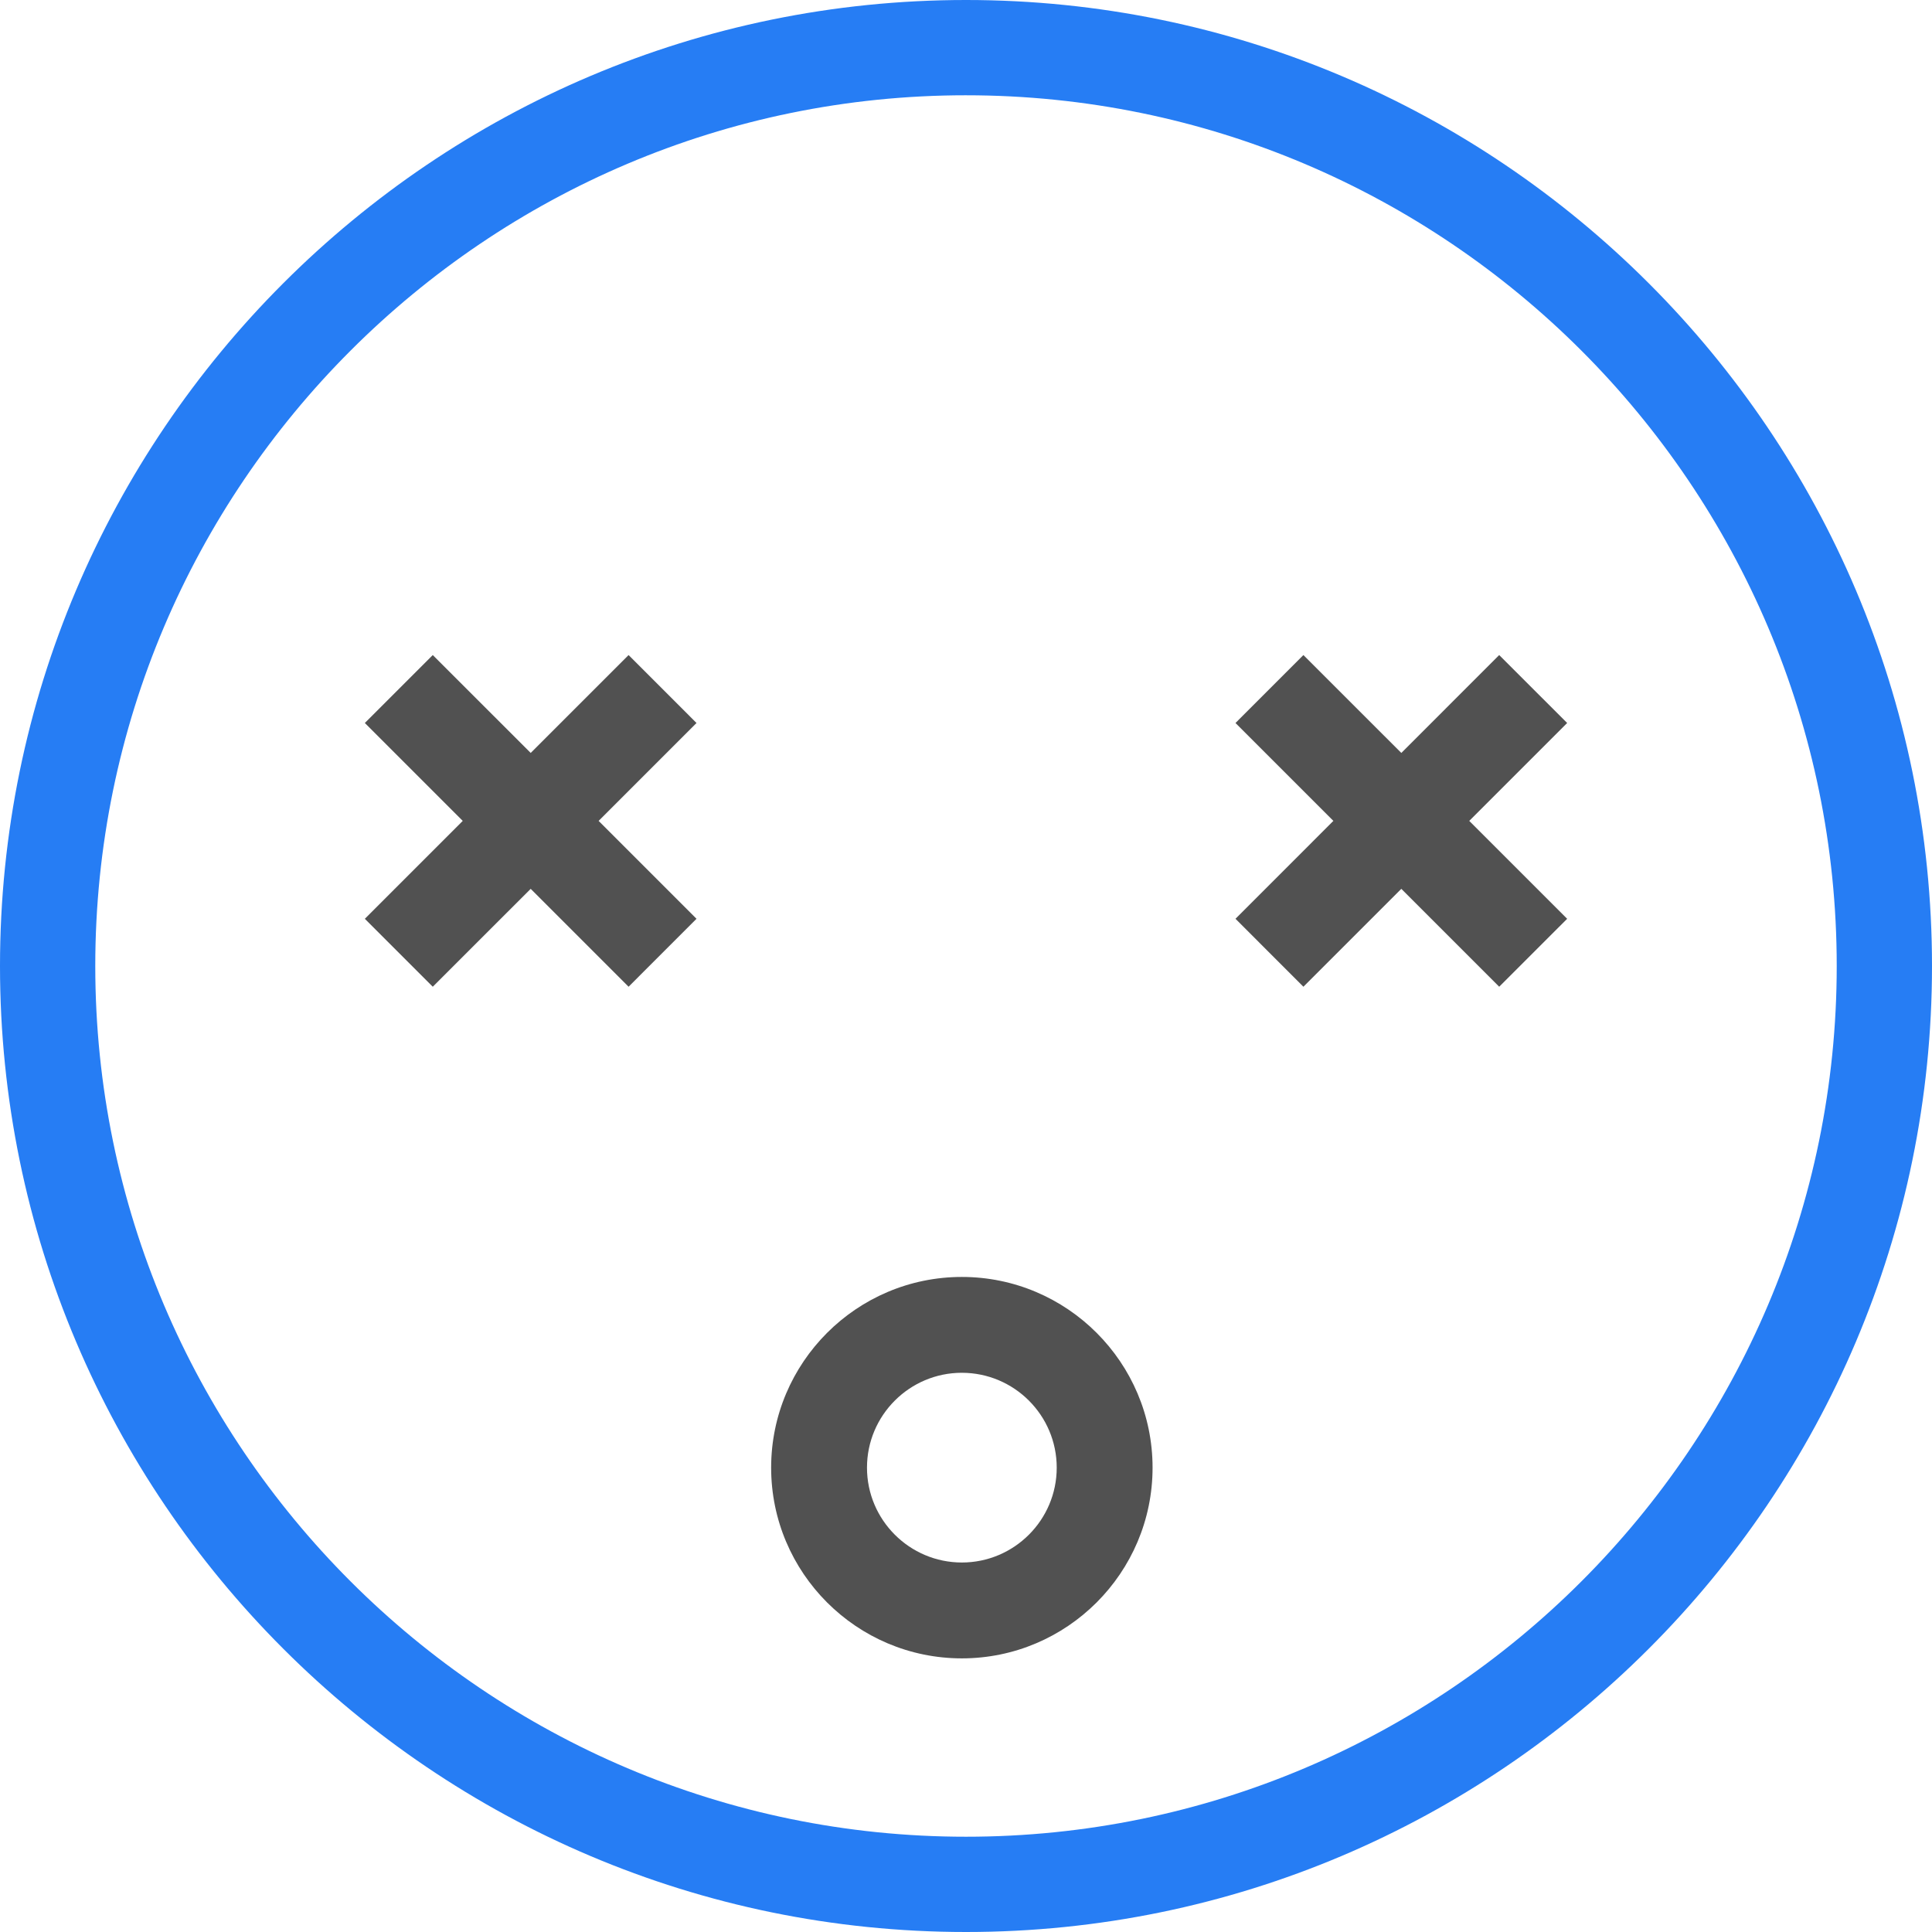
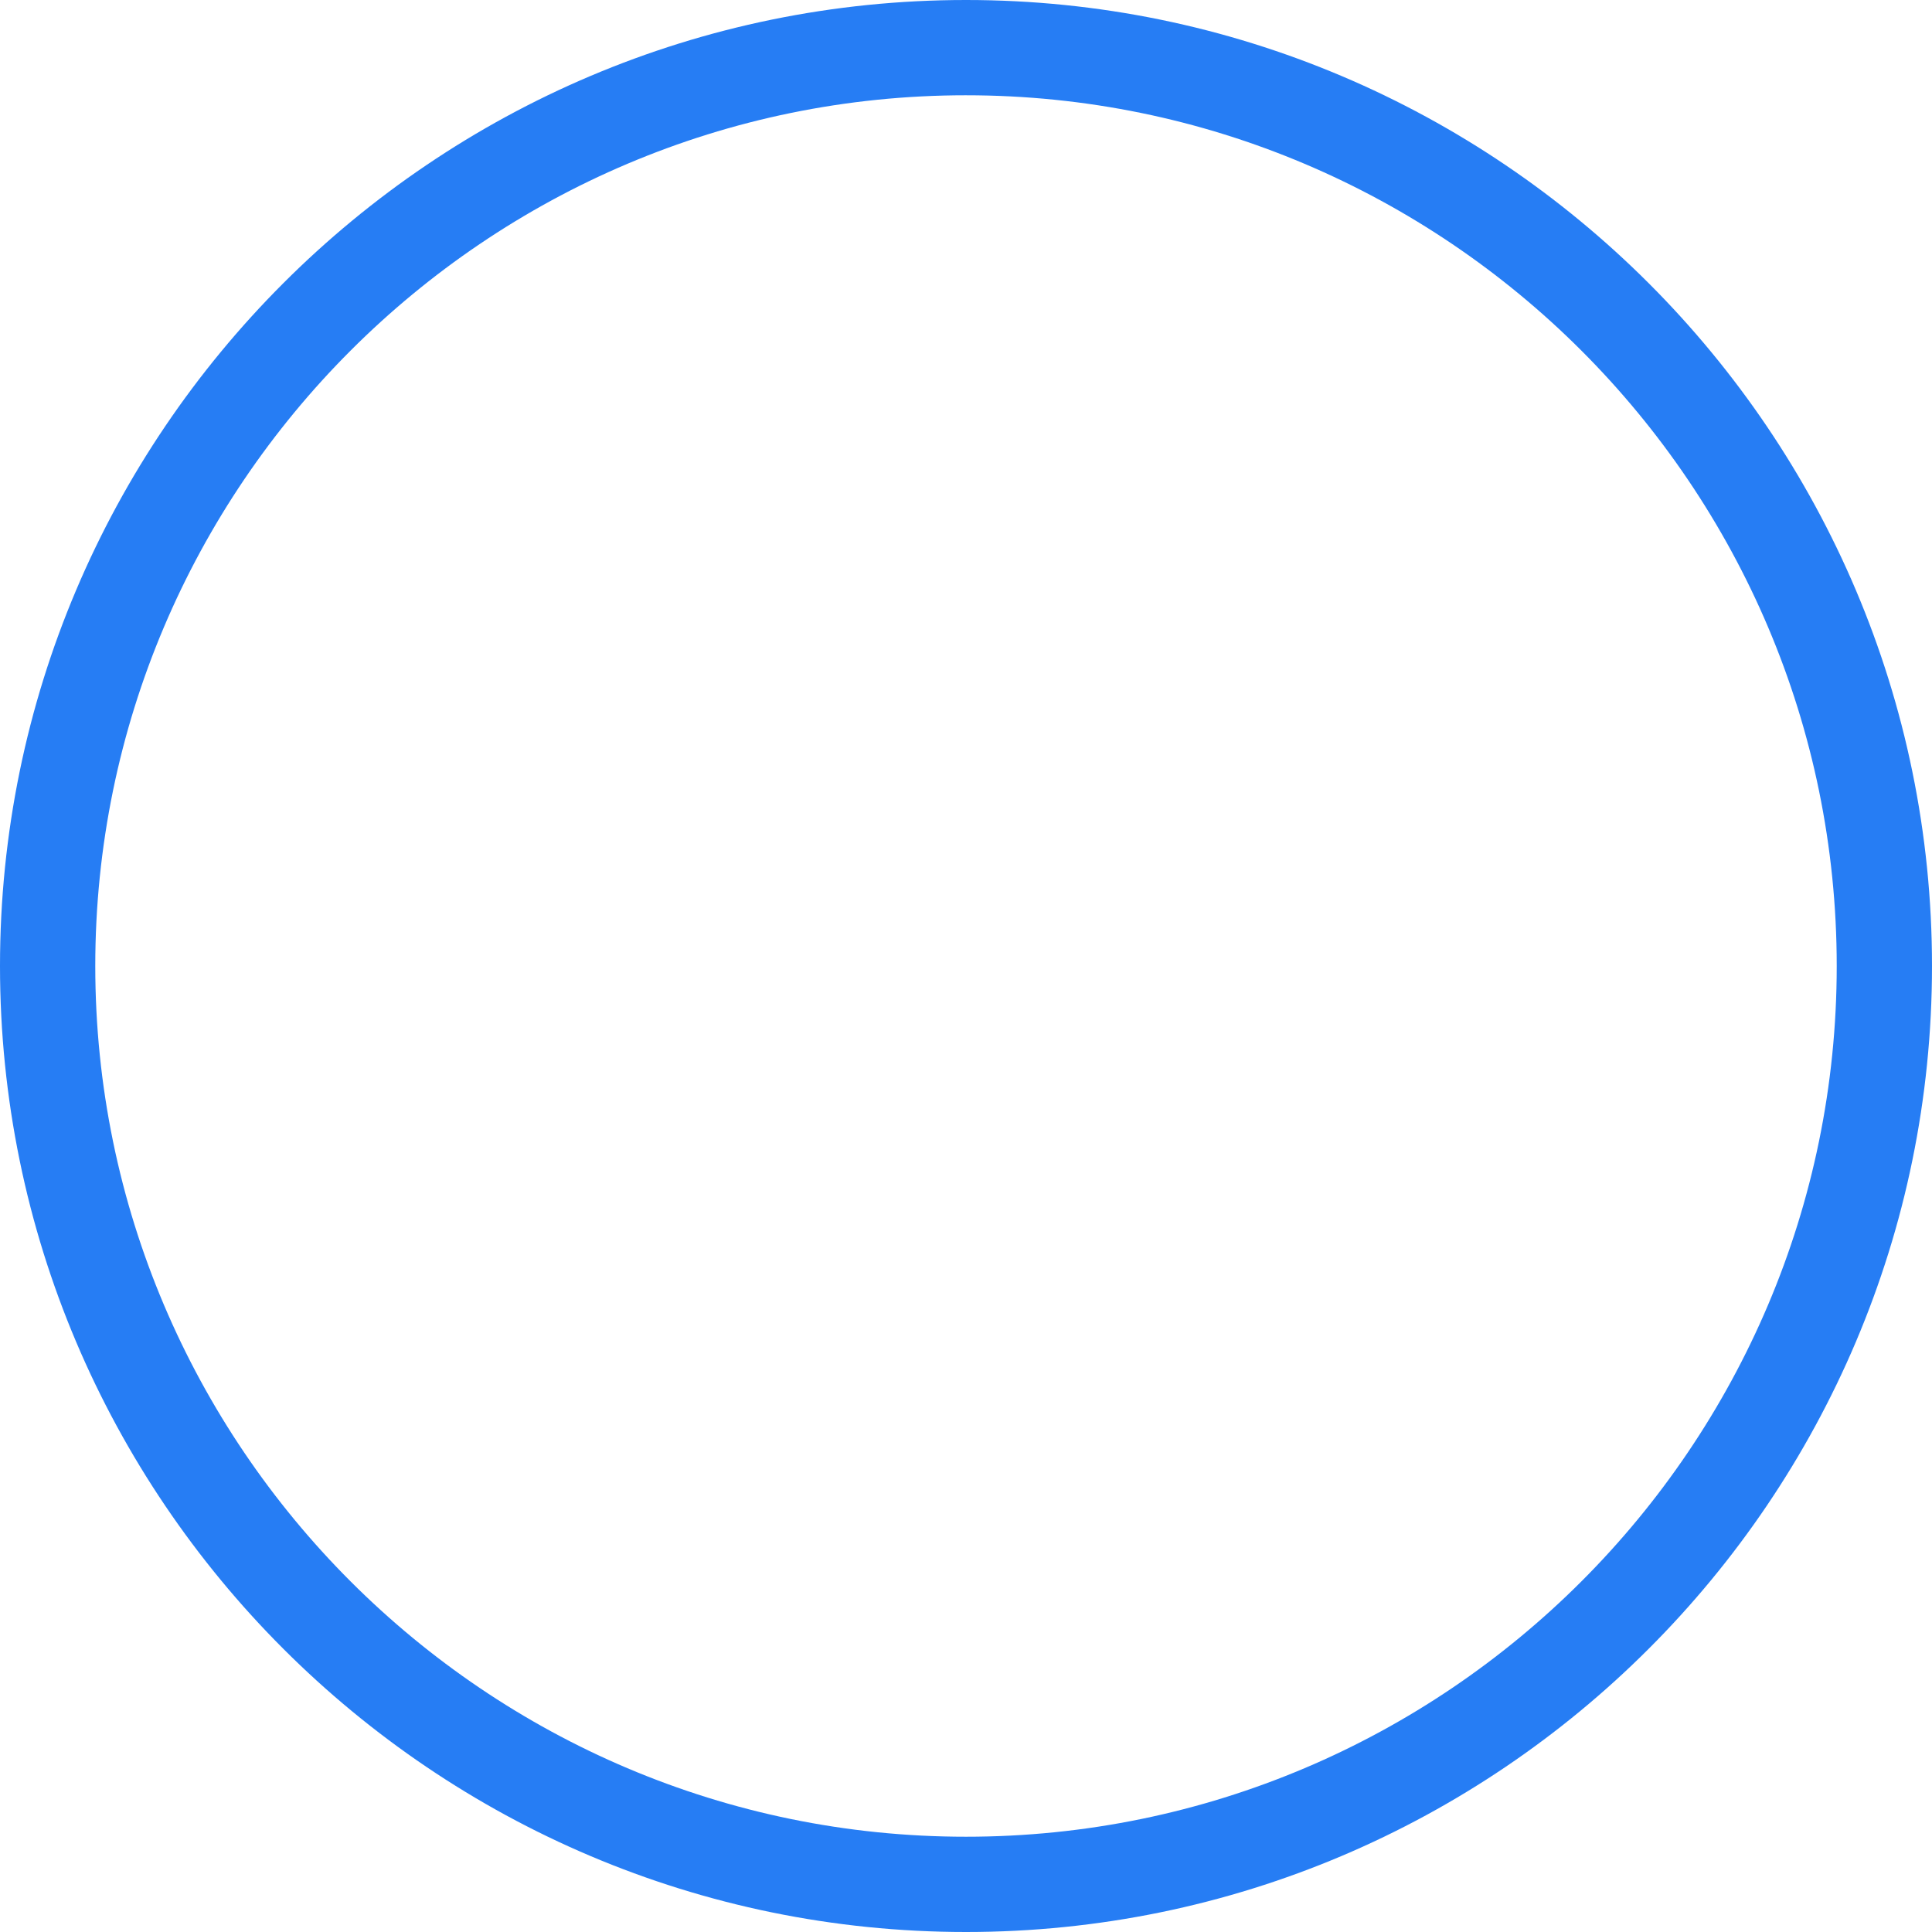
<svg xmlns="http://www.w3.org/2000/svg" width="233" height="233" viewBox="0 0 233 233">
  <g fill="none" fill-rule="nonzero">
    <path fill="#267DF4" d="M116.5 233C52.262 233 0 180.739 0 116.499 0 52.261 52.262 0 116.5 0S233 52.261 233 116.499C233 180.739 180.738 233 116.5 233zm0-221.51C58.599 11.49 11.49 58.598 11.49 116.5c0 57.903 47.109 105.01 105.01 105.01s105.01-47.107 105.01-105.01c0-57.9-47.107-105.009-105.01-105.009z" />
-     <path fill="#515151" d="M189 87.194L180.804 79 169 90.805 157.192 79 149 87.194l11.805 11.805L149 110.806l8.192 8.194 11.807-11.805L180.804 119l8.196-8.194L177.193 99zM84 87.194L75.807 79 64.002 90.805 52.193 79 44 87.194l11.807 11.805L44 110.806 52.193 119l11.809-11.805L75.807 119 84 110.806 72.195 99zM116 200c-12.682 0-23-10.318-23-22.999S103.318 154 116 154s23 10.318 23 22.999S128.682 200 116 200zm0-34.442c-6.31 0-11.441 5.132-11.441 11.441 0 6.309 5.134 11.44 11.441 11.44 6.31 0 11.441-5.131 11.441-11.44 0-6.309-5.132-11.44-11.441-11.44z" />
  </g>
</svg>